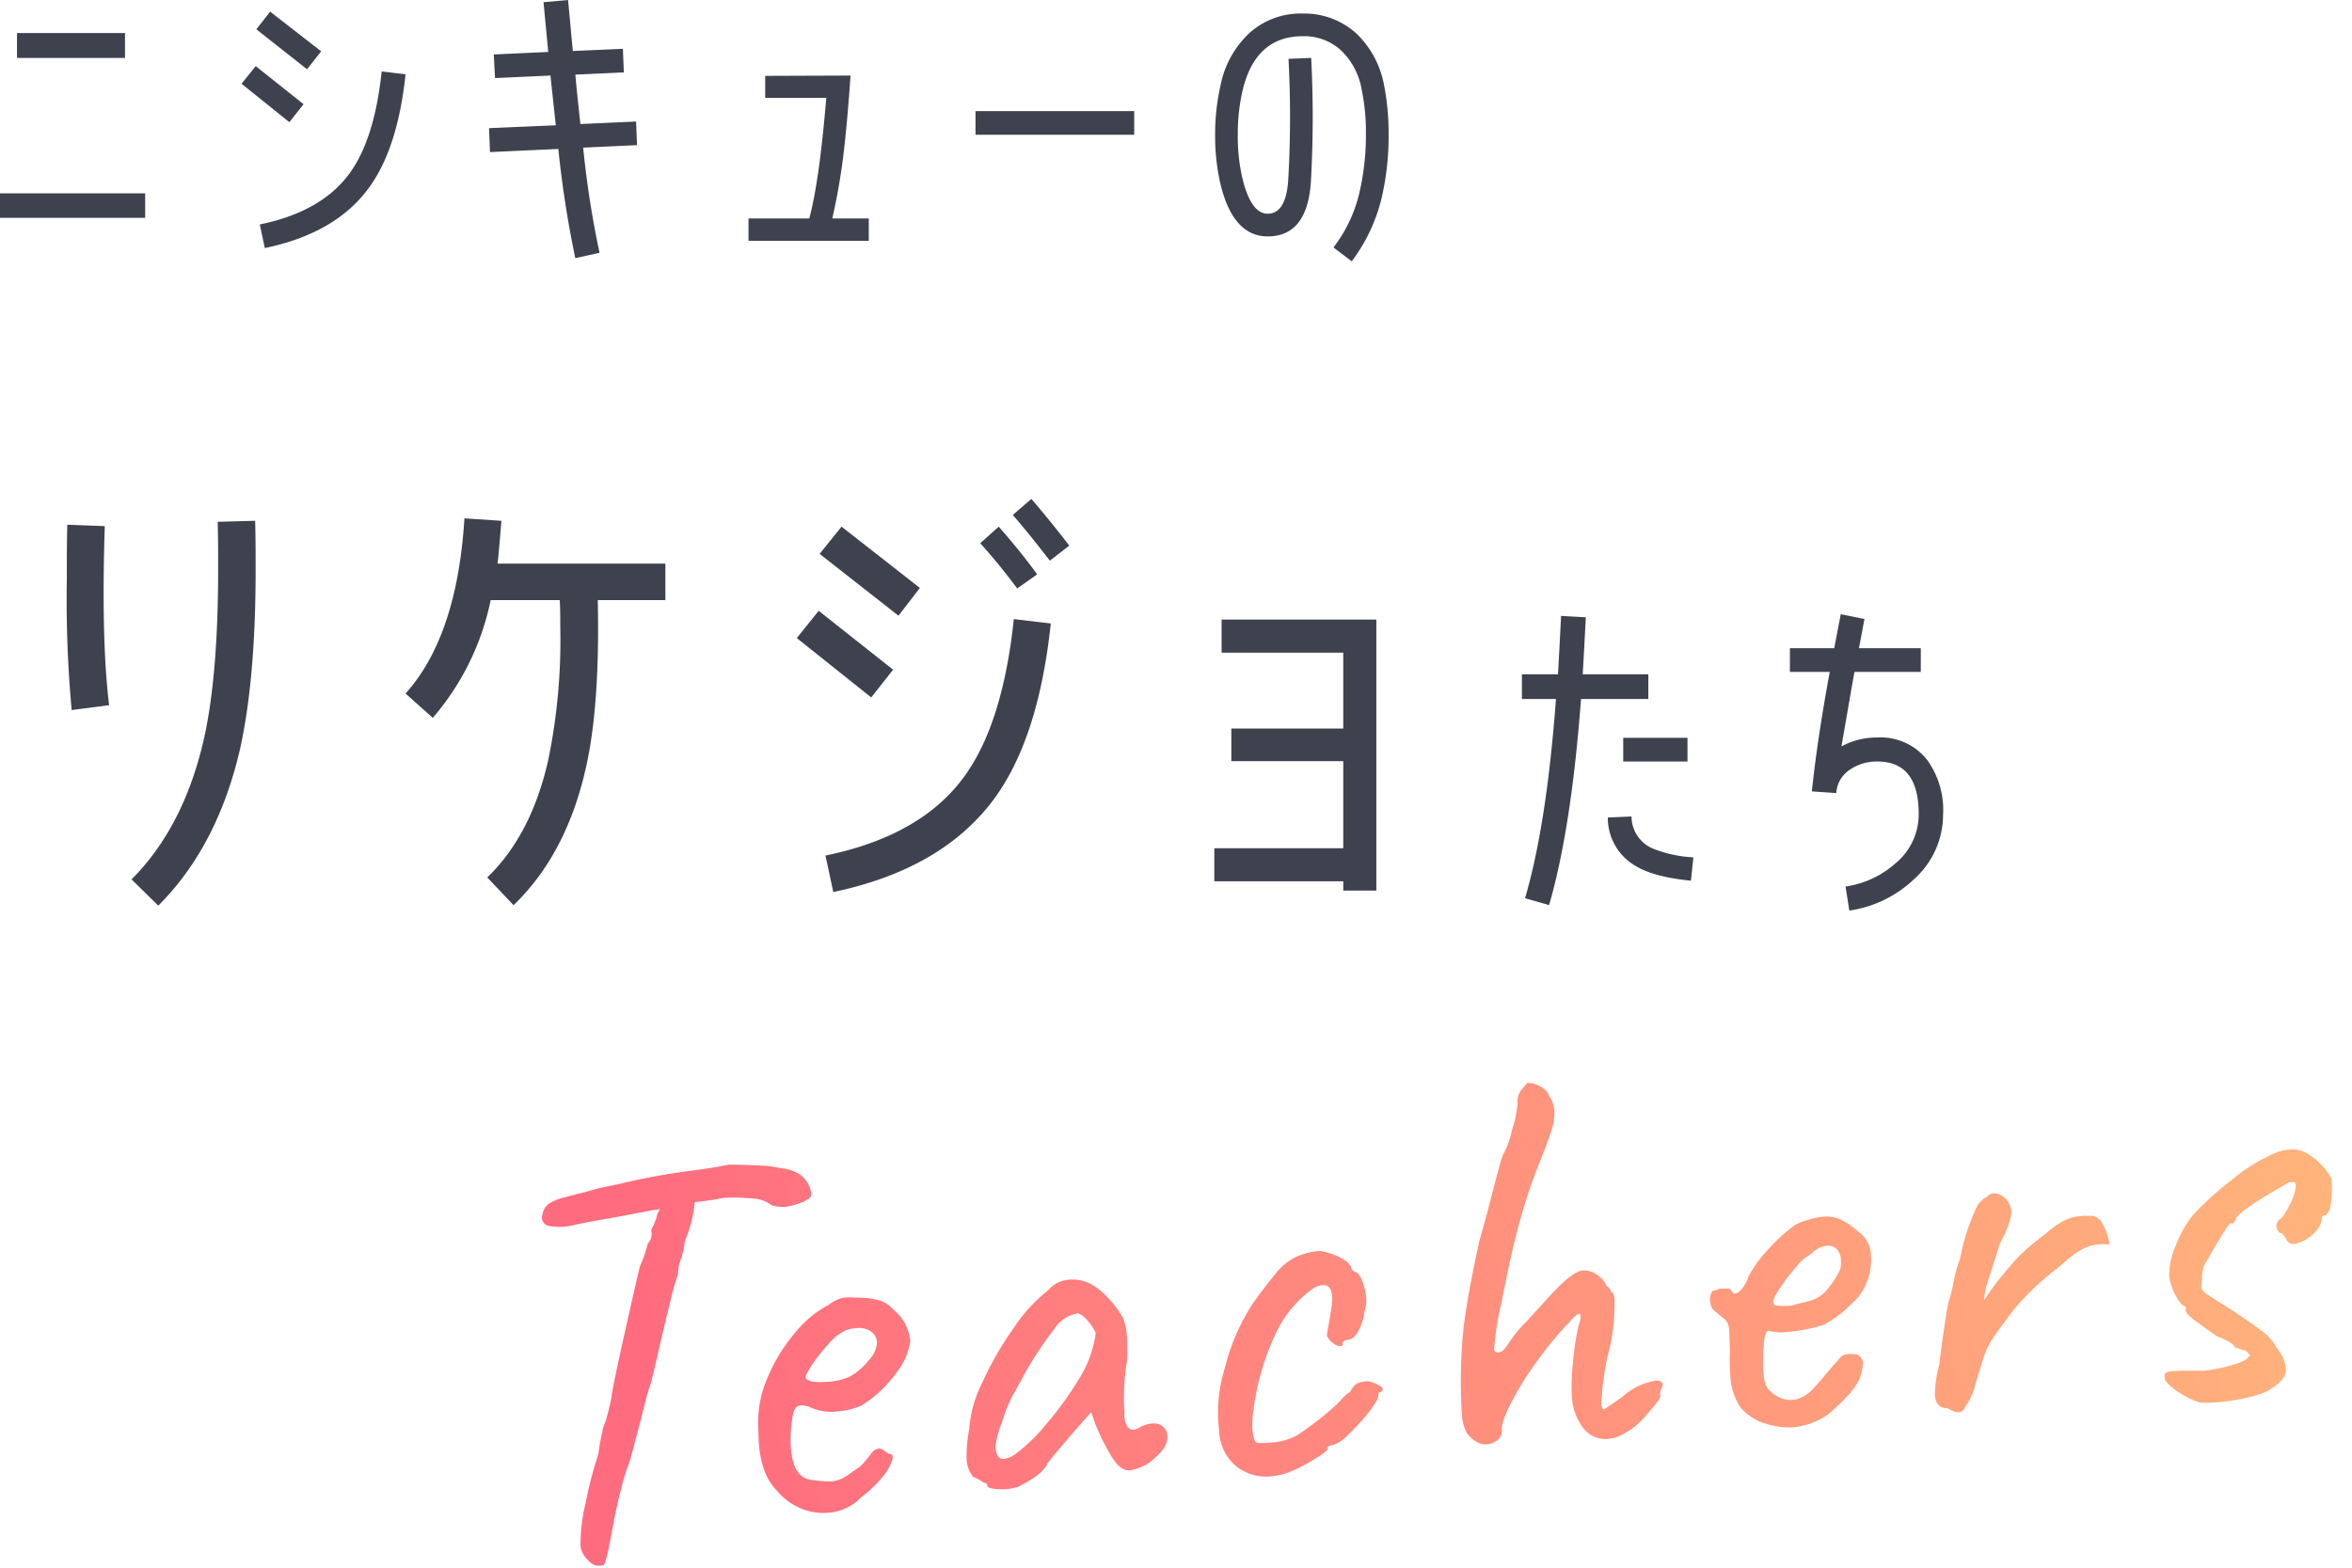
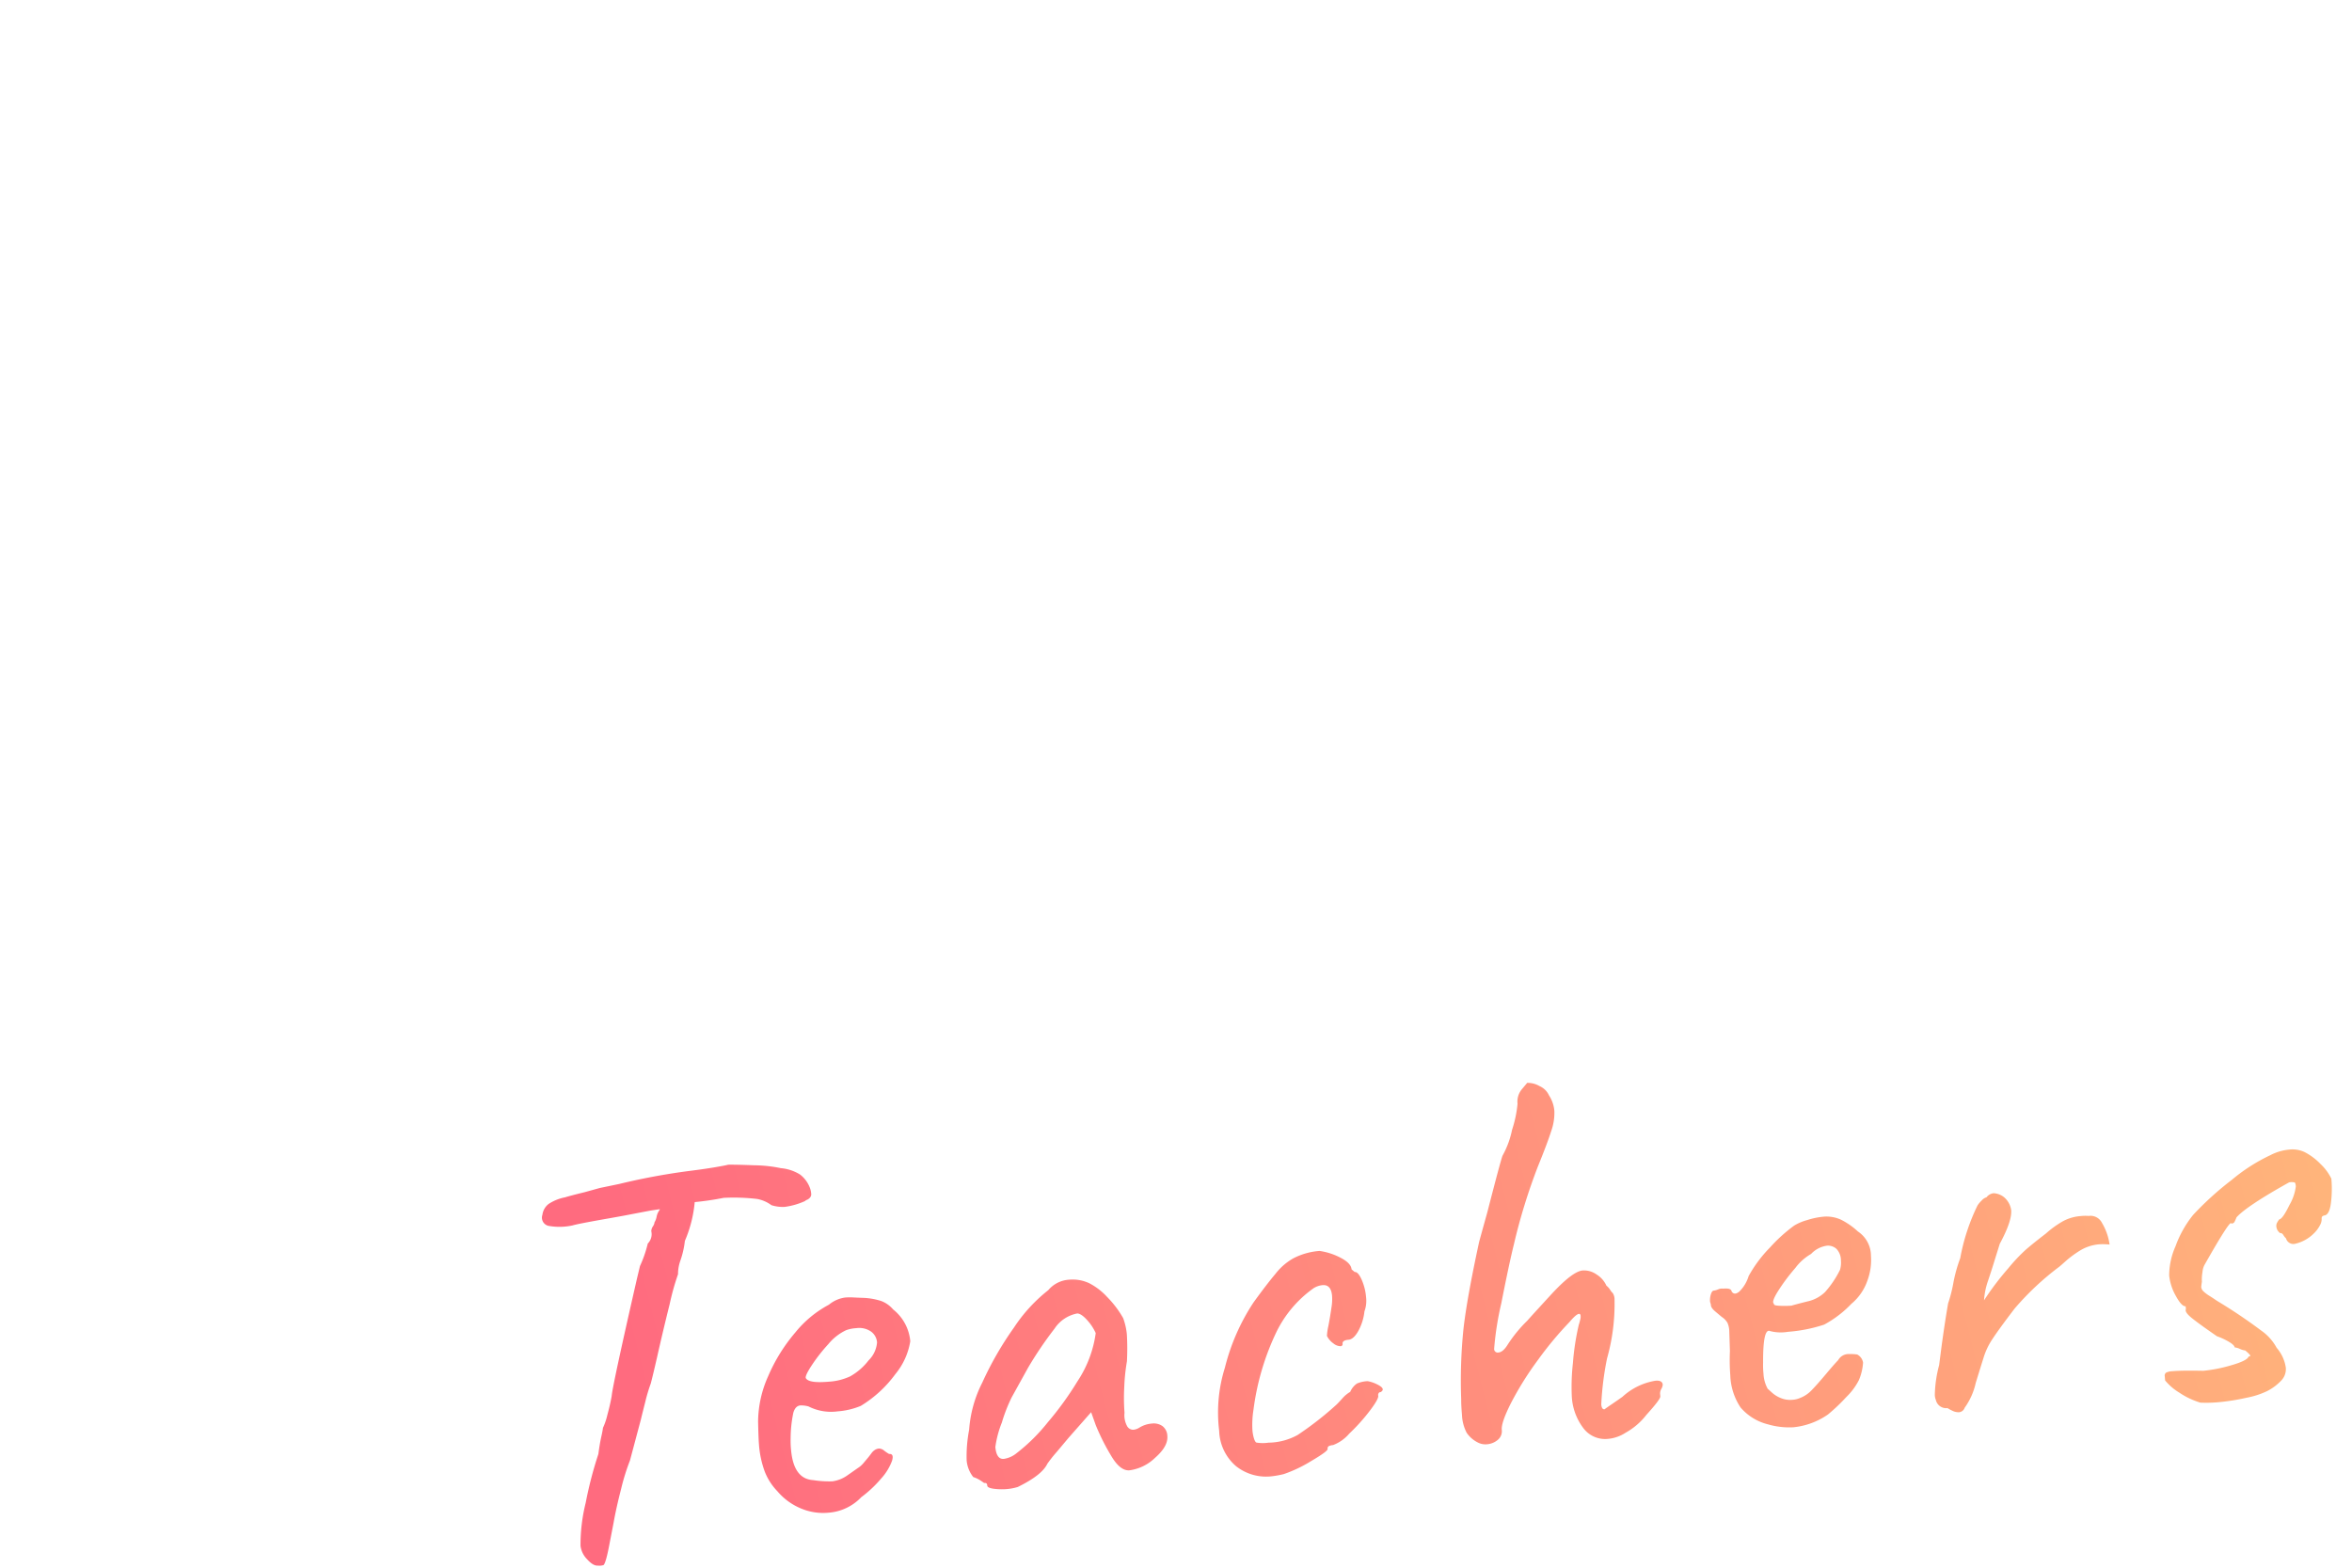
<svg xmlns="http://www.w3.org/2000/svg" width="328.654" height="219.173" viewBox="0 0 328.654 219.173">
  <defs>
    <linearGradient id="a" x1="0.048" y1="0.539" x2="1.058" y2="0.502" gradientUnits="objectBoundingBox">
      <stop offset="0" stop-color="#ff6b7f" />
      <stop offset="1" stop-color="#ffb97b" />
    </linearGradient>
  </defs>
  <g transform="translate(-156.88 -2220.328)">
    <path d="M-77-46.4a2.974,2.974,0,0,1,.08.72.7.7,0,0,1-.2.52,1.123,1.123,0,0,1-.44.28.868.868,0,0,0-.32.16,9.964,9.964,0,0,1-2.88.56,5.221,5.221,0,0,1-1.84-.4,4.79,4.79,0,0,0-1.92-1.04,27.9,27.9,0,0,0-4.64-.56,40.233,40.233,0,0,1-4.08.24,17.647,17.647,0,0,1-1.84,5.28,12.522,12.522,0,0,1-.88,2.72,5.609,5.609,0,0,0-.48,1.84,34.621,34.621,0,0,0-1.52,4.04q-1.28,3.72-2.4,7.24-.8,2.48-1.2,3.6a23.269,23.269,0,0,0-1,2.52q-.6,1.72-.84,2.44l-2,5.52a30.079,30.079,0,0,0-1.56,3.8q-.92,2.6-1.48,4.68l-.8,2.8q-.4,1.44-.68,2.16t-.44.8a1.844,1.844,0,0,1-.8,0q-.64,0-1.4-1a3.253,3.253,0,0,1-.76-1.96,24.273,24.273,0,0,1,1.24-5.92A54.557,54.557,0,0,1-109.72-12q.32-1.44.6-2.32t.36-1.28a8.989,8.989,0,0,0,.76-1.72q.52-1.4.84-2.6.24-1.44,4.96-16.08l.56-1.68a16.513,16.513,0,0,0,1.36-3.04,1.845,1.845,0,0,0,.64-1.68,1.25,1.25,0,0,1,.28-.64,1.289,1.289,0,0,0,.28-.56,2.2,2.2,0,0,0,.36-.76,2.318,2.318,0,0,1,.52-.92v-.08l-1.28.08-3.92.4-1.76.16q-4.64.4-5.36.56a8.577,8.577,0,0,1-3.4-.24,1.177,1.177,0,0,1-.68-1.6,2.279,2.279,0,0,1,1-1.44,6.333,6.333,0,0,1,2.36-.72q.72-.16,2.8-.48l2.16-.4,2.72-.32a91.854,91.854,0,0,1,9.84-.96q2.16-.08,3.64-.2t1.96-.2q1.12.08,3.64.4a19.05,19.05,0,0,1,3.64.72,6.078,6.078,0,0,1,2.6,1.12A4.225,4.225,0,0,1-77-46.4Zm3.36,43.6a7.019,7.019,0,0,1-4.8,1.76A7.962,7.962,0,0,1-82.24-2a8.64,8.64,0,0,1-3-2.64,8.306,8.306,0,0,1-1.52-2.88,13.8,13.8,0,0,1-.48-3.92q0-.8.16-3.2a15.746,15.746,0,0,1,1.96-6.16,23.764,23.764,0,0,1,4.28-5.72A15.212,15.212,0,0,1-75.8-30a4.484,4.484,0,0,1,2.32-.8,7.911,7.911,0,0,1,1.12.08q.56.08,1.2.16a9.415,9.415,0,0,1,2.68.68,4.1,4.1,0,0,1,1.56,1.32,6.367,6.367,0,0,1,2,4.64,9.6,9.6,0,0,1-2.48,4.4,16.747,16.747,0,0,1-5.2,4,10.353,10.353,0,0,1-3.28.48,6.956,6.956,0,0,1-4-1.04A3.837,3.837,0,0,0-81-16.32q-.72,0-1.08.96a17.905,17.905,0,0,0-.68,3.52,12.1,12.1,0,0,0-.08,1.6q0,4.08,2.72,4.48a14.288,14.288,0,0,0,2.64.4A4.683,4.683,0,0,0-75.32-6l1.52-.88a3.377,3.377,0,0,0,.88-.64l.72-.72q.16-.16.48-.52a1.813,1.813,0,0,1,.6-.48,1.328,1.328,0,0,1,.52-.12,1.146,1.146,0,0,1,.72.36,6.122,6.122,0,0,0,.64.52q.72,0,.32,1a7.527,7.527,0,0,1-1.72,2.32A16.51,16.51,0,0,1-73.64-2.8Zm-.08-16.96a8.462,8.462,0,0,0,2.76-2,3.959,3.959,0,0,0,1.4-2.4,2.052,2.052,0,0,0-.72-1.6,2.906,2.906,0,0,0-2-.64,4.854,4.854,0,0,0-1.44.16,7.164,7.164,0,0,0-2.64,1.72A23.5,23.5,0,0,0-79-21.68q-1.12,1.44-.88,1.68.4.72,3.12.72A8.257,8.257,0,0,0-73.72-19.76Zm22,17.44a7.416,7.416,0,0,1-1.44.16,8.662,8.662,0,0,1-1.92-.2q-.88-.2-.88-.52a.463.463,0,0,0-.08-.32.463.463,0,0,0-.32-.08q-.08-.08-.48-.4a4.136,4.136,0,0,0-.96-.56,4.359,4.359,0,0,1-.72-2.4,19.65,19.65,0,0,1,.72-4.24,17.175,17.175,0,0,1,2.4-6.4,46.343,46.343,0,0,1,5.08-7.28,22.142,22.142,0,0,1,5.24-4.8,4.12,4.12,0,0,1,3.04-1.2,5.463,5.463,0,0,1,2.72.72,8.978,8.978,0,0,1,2.36,2.16A14.107,14.107,0,0,1-35-24.56a8.993,8.993,0,0,1,.32,2.32A33.84,33.84,0,0,1-35-18.48a26.7,26.7,0,0,0-.68,3.52,27.506,27.506,0,0,0-.28,3.6,3.186,3.186,0,0,0,.16,1.8.981.981,0,0,0,.88.68,1.991,1.991,0,0,0,.88-.24,3.88,3.88,0,0,1,1.76-.4,2.135,2.135,0,0,1,1.44.48,1.792,1.792,0,0,1,.56,1.44q0,1.44-1.96,2.88a6.373,6.373,0,0,1-3.72,1.44q-1.2,0-2.2-1.88A30.6,30.6,0,0,1-40.12-10l-.48-1.84-3.44,3.28-1.84,1.84A19.453,19.453,0,0,0-47.32-5.2Q-48.2-3.68-51.72-2.32Zm.24-4.72a25.349,25.349,0,0,0,4.72-3.92,44.112,44.112,0,0,0,4.64-5.36A16.08,16.08,0,0,0-39-22.8a6.81,6.81,0,0,0-1.04-1.92q-.72-.96-1.28-1.04a4.887,4.887,0,0,0-3.36,1.84,52.249,52.249,0,0,0-4.16,5.12l-2.64,3.92a22.436,22.436,0,0,0-1.68,3.4,14.414,14.414,0,0,0-1.2,3.32q0,1.76,1.04,1.76A3.632,3.632,0,0,0-51.48-7.04ZM-14.52-.88a13.038,13.038,0,0,1-1.68.16,6.767,6.767,0,0,1-4.88-1.84A6.756,6.756,0,0,1-23-7.68a20.946,20.946,0,0,1,1.56-8.72,29.465,29.465,0,0,1,4.76-8.72q2-2.32,3.44-3.76A8.356,8.356,0,0,1-10.6-30.8a9.454,9.454,0,0,1,3.76-.72A9,9,0,0,1-4-30.32q1.4.88,1.4,1.76l.4.4q.48,0,.88,1.16a7.682,7.682,0,0,1,.4,2.52,4.252,4.252,0,0,1-.4,1.92A7.342,7.342,0,0,1-2.4-19.92q-.76,1.12-1.48,1.12-.88,0-.88.48a.283.283,0,0,1-.32.32,1.612,1.612,0,0,1-.96-.48,2.723,2.723,0,0,1-.8-1.12,7.912,7.912,0,0,1,.32-1.36q.32-1.12.64-2.48a7.052,7.052,0,0,0,.24-1.68q0-1.6-1.2-1.6a2.84,2.84,0,0,0-1.28.32,16.206,16.206,0,0,0-5.68,5.6,35.619,35.619,0,0,0-4.16,10.56,13.385,13.385,0,0,0-.4,2.8,5.474,5.474,0,0,0,.12,1.28q.12.48.28.56a5.52,5.52,0,0,0,1.68.16,8.641,8.641,0,0,0,4.16-.72A45.514,45.514,0,0,0-6.44-9.84q.32-.24.96-.84a4.3,4.3,0,0,1,1.2-.84A2.68,2.68,0,0,1-3.24-12.6a4.238,4.238,0,0,1,1.52-.2,4.951,4.951,0,0,1,1.68.84q.64.52,0,.84a.322.322,0,0,0-.32.16.614.614,0,0,0-.08.24q.16.4-1.28,2a26.416,26.416,0,0,1-3.2,3,5.539,5.539,0,0,1-2.4,1.4,1.773,1.773,0,0,0-.56.08.37.37,0,0,0-.24.4q0,.32-2.44,1.48A18.928,18.928,0,0,1-14.52-.88Zm48.08-1.6A5.36,5.36,0,0,1,31-1.84,3.8,3.8,0,0,1,27.76-3.6a8.048,8.048,0,0,1-1.24-4.72,29.773,29.773,0,0,1,.56-4.52,35.078,35.078,0,0,1,1.28-5.24,5.884,5.884,0,0,0,.24-.64,1.547,1.547,0,0,0,.12-.68q-.04-.2-.2-.2-.4,0-1.44,1.04a48.542,48.542,0,0,0-4.8,4.84,44.264,44.264,0,0,0-4.24,5.6Q16.36-5.44,16.36-4.4a1.567,1.567,0,0,1-.68,1.36,2.638,2.638,0,0,1-1.56.48,2.293,2.293,0,0,1-1.04-.24,4.114,4.114,0,0,1-1.64-1.6A5.889,5.889,0,0,1,11-6.96q0-1.36.08-2.16a71.012,71.012,0,0,1,1.16-9.72q.84-4.2,3.24-11.96.08-.24,1.52-4.08,2.48-7.04,2.8-7.68a12.6,12.6,0,0,0,1.64-3.48,16.586,16.586,0,0,0,1.08-3.56,2.714,2.714,0,0,1,.8-2l.8-.8a3.3,3.3,0,0,1,1.68.6A2.579,2.579,0,0,1,27-50.4a4.652,4.652,0,0,1,.56,2.24,7.5,7.5,0,0,1-.68,2.76q-.68,1.64-2.28,4.76A81.493,81.493,0,0,0,20.28-30q-.88,2.56-2.44,7.96a42.729,42.729,0,0,0-1.56,6.28.5.5,0,0,0,.56.56q.64,0,1.36-.96a19.312,19.312,0,0,1,3.04-3.12q.32-.32,3.6-3.32t4.72-3a3.029,3.029,0,0,1,1.88.72,3.56,3.56,0,0,1,1.24,1.68,2.507,2.507,0,0,1,.48.64,1.861,1.861,0,0,0,.32.48,1.666,1.666,0,0,1,.16.96,28.025,28.025,0,0,1-1.76,8.08,42.214,42.214,0,0,0-1.36,6.32q0,.72.4.72.24-.16.96-.56t1.68-.96a8.933,8.933,0,0,1,4.8-1.84q.96,0,.96.64a1.392,1.392,0,0,1-.24.56,1.368,1.368,0,0,0-.24.64v.4q0,.4-2.16,2.4A9.525,9.525,0,0,1,33.56-2.48Zm19.92.56a7.361,7.361,0,0,1-3.6-2.68,8.579,8.579,0,0,1-1.04-4.6,27.526,27.526,0,0,1,.24-3.36l.16-2.88a3.116,3.116,0,0,0-.16-1.12,2.482,2.482,0,0,0-.72-.88l-.8-.8q-.64-.64-.56-1.04l-.08-.4a2.677,2.677,0,0,1,.2-1.04q.2-.48.44-.48a2.362,2.362,0,0,0,.64-.12,1.351,1.351,0,0,1,.72-.04q1.12,0,1.12.48.32.64,1.08.12A5.082,5.082,0,0,0,52.6-22.8a18.427,18.427,0,0,1,3.32-3.72,22.033,22.033,0,0,1,3.64-2.76,6.988,6.988,0,0,1,1.84-.6,10.665,10.665,0,0,1,2.24-.28,4.85,4.85,0,0,1,2.52.64,10.186,10.186,0,0,1,2.2,1.84,4.082,4.082,0,0,1,1.52,3.52,8.279,8.279,0,0,1-.8,3.44,7.3,7.3,0,0,1-2.52,3.04,15.142,15.142,0,0,1-4.04,2.56,21.192,21.192,0,0,1-5.12.56,6,6,0,0,1-2.48-.32q-.96-.56-1.36,4.32a11.3,11.3,0,0,0-.08,1.52,4.877,4.877,0,0,0,.4,2.16q.08.08.56.6a4.116,4.116,0,0,0,1.2.88,3.355,3.355,0,0,0,1.52.36,3.116,3.116,0,0,0,1.12-.16,4.37,4.37,0,0,0,1.68-.92q.8-.68,2.24-2.12Q63.48-9.52,64.04-10a1.666,1.666,0,0,1,1.6-.72,6.741,6.741,0,0,1,1.12.16,1.554,1.554,0,0,1,.72,1.2,7.429,7.429,0,0,1-.8,2.4,8.961,8.961,0,0,1-1.96,2.2,25.258,25.258,0,0,1-2.76,2.2A10.236,10.236,0,0,1,57-1.2,10.6,10.6,0,0,1,53.48-1.92ZM58.2-18.16q.8-.16,2.32-.4a5.055,5.055,0,0,0,2.52-1.08,13.822,13.822,0,0,0,2.36-2.92,3.623,3.623,0,0,0,.24-1.28,2.342,2.342,0,0,0-.48-1.68,1.762,1.762,0,0,0-1.28-.56,3.761,3.761,0,0,0-2.32.96,7.246,7.246,0,0,0-2.36,1.76,26.833,26.833,0,0,0-2.68,3q-1.12,1.48-.72,1.72-.16.24.8.36A13.317,13.317,0,0,0,58.2-18.16ZM81.08-1.84a.928.928,0,0,1-.8.56,1.913,1.913,0,0,1-1-.32,5.165,5.165,0,0,1-.6-.4,1.469,1.469,0,0,1-1.52-1.28A1.987,1.987,0,0,1,77.08-4a17.274,17.274,0,0,1,.96-4.08l.56-2.56q.8-3.52,1.44-5.92A19.747,19.747,0,0,0,81-19.28a20.589,20.589,0,0,1,1.28-3.44,28.35,28.35,0,0,1,3.04-7.12,3.508,3.508,0,0,1,.64-.64,1.4,1.4,0,0,1,.72-.4,1.452,1.452,0,0,1,1.04-.48,2.562,2.562,0,0,1,1.44.72,2.93,2.93,0,0,1,.8,1.84q0,1.52-2,4.56l-1.28,3.12q-.16.4-.8,1.88a10.29,10.29,0,0,0-.8,2.68,39.178,39.178,0,0,1,3.76-4.16,24.339,24.339,0,0,1,2.64-2.36q1.04-.76,3.04-2.04a13.847,13.847,0,0,1,2.56-1.52,6.232,6.232,0,0,1,2.48-.48,6.038,6.038,0,0,1,1.12.08,1.788,1.788,0,0,1,1.76,1.12,8.074,8.074,0,0,1,.8,3.12,9.6,9.6,0,0,0-1.36-.16,6.1,6.1,0,0,0-2.84.64A14.584,14.584,0,0,0,97-21.08q-.8.6-1.04.76a38.8,38.8,0,0,0-6.72,5.28q-2.48,2.72-3.48,4a9.749,9.749,0,0,0-1.48,2.56q-.24.56-1.36,3.32A9.375,9.375,0,0,1,81.08-1.84ZM113.96.32a10.815,10.815,0,0,1-2.8-1.64,7.854,7.854,0,0,1-1.84-1.88v-.56a.524.524,0,0,1,.24-.52,2.2,2.2,0,0,1,.88-.12q1.36,0,4.32.32a21,21,0,0,0,4-.44q2.24-.44,2.48-1,.24,0,.24-.08,0-.16-.64-.8a2.348,2.348,0,0,1-.72-.28,2.348,2.348,0,0,0-.72-.28q0-.32-.72-.84a9.287,9.287,0,0,0-1.6-.92q-2.32-1.92-3.28-2.84t-.72-1.32v-.4q-.56,0-1.24-1.56a7.338,7.338,0,0,1-.68-2.92,10.093,10.093,0,0,1,1.24-4,15.181,15.181,0,0,1,2.84-4.16,43.469,43.469,0,0,1,5.8-4.4,24.786,24.786,0,0,1,5.64-2.96,7.1,7.1,0,0,1,2.72-.56,3.944,3.944,0,0,1,2.16.56,8.548,8.548,0,0,1,2.04,1.84,7.013,7.013,0,0,1,1.32,2.16,15.813,15.813,0,0,1-.36,3.4q-.36,1.64-1.08,1.64a.614.614,0,0,0-.24.08q-.16.08-.16.4a1.754,1.754,0,0,1-.32.84,4.31,4.31,0,0,1-.88,1A5.412,5.412,0,0,1,129-20.64a1.069,1.069,0,0,1-1.12-.88,1.861,1.861,0,0,1-.32-.48q-.16-.32-.4-.32-.08,0-.28-.28a1.285,1.285,0,0,1-.2-.76.914.914,0,0,1,.2-.52,3.47,3.47,0,0,1,.28-.36q.48,0,1.6-1.88a6.785,6.785,0,0,0,1.12-2.52q0-.48-.12-.56a1.959,1.959,0,0,0-.76-.08q-6.24,2.8-7.76,4.24a4.891,4.891,0,0,1-.36.64.519.519,0,0,1-.44.16q0-.72-4.24,5.44a2.584,2.584,0,0,0-.36.96,5.764,5.764,0,0,0-.2,1.36,6.625,6.625,0,0,0-.16.72.977.977,0,0,0,.28.64,5,5,0,0,0,.76.68q.48.36.96.76A72.5,72.5,0,0,1,123.28-9a7.006,7.006,0,0,1,1.96,2.6,5.441,5.441,0,0,1,1.04,2.88,2.3,2.3,0,0,1-.72,1.68A7.187,7.187,0,0,1,123.4-.48a11.588,11.588,0,0,1-2.96.68,30.564,30.564,0,0,1-4.08.28A19.409,19.409,0,0,1,113.96.32Z" transform="matrix(0.996, -0.087, 0.087, 0.996, 350.817, 2425.96)" fill="url(#a)" />
-     <path d="M29.348-26.576v-3.476H14.256v3.476ZM32.164-4.224V-7.656H11.88v3.432ZM56.76-27.5l-7.128-5.544L47.7-30.58l7.084,5.588ZM54.3-20.108l-6.688-5.324-1.98,2.464L52.316-17.6Zm14.256-4.18-3.344-.4c-.66,6.292-2.156,11-4.4,14.124-2.6,3.652-6.82,6.072-12.628,7.26l.7,3.3C55.44-1.364,60.236-4.136,63.316-8.272,66.088-11.968,67.8-17.292,68.552-24.288Zm32.34,9.9-.132-3.3-7.788.352c-.22-2.112-.484-4.4-.7-6.908l6.776-.308-.132-3.3-7,.308-.66-7.128-3.432.308.66,6.952-7.612.352.176,3.3,7.744-.352c.264,2.508.528,4.84.748,6.952l-9.328.4.132,3.344,9.548-.44A148.837,148.837,0,0,0,92.268,1.408L95.656.66a133.767,133.767,0,0,1-2.288-14.7ZM133.276-1.012V-4.136h-5.1a85.14,85.14,0,0,0,1.672-9.9c.264-2.244.572-5.632.88-10.076l-11.924.044v3.08h8.536c-.66,7.876-1.452,13.464-2.376,16.852h-8.492v3.124ZM170.368-15.84v-3.3H148.192v3.3ZM205.3-22.66a13.332,13.332,0,0,0-4-7.436,10.853,10.853,0,0,0-7.392-2.684,10.684,10.684,0,0,0-7.348,2.64,13.554,13.554,0,0,0-4.136,7.436,30.61,30.61,0,0,0-.748,6.952,29.425,29.425,0,0,0,.748,6.82c1.188,4.884,3.388,7.3,6.6,7.3,3.652,0,5.676-2.508,6.028-7.568a160.653,160.653,0,0,0,.044-17.38l-3.168.132a154.129,154.129,0,0,1-.044,17.028c-.22,3.08-1.188,4.62-2.86,4.62-1.54,0-2.728-1.628-3.52-4.884a25.278,25.278,0,0,1-.66-6.116,26.836,26.836,0,0,1,.66-6.2c1.188-5.06,4-7.612,8.4-7.612a7.636,7.636,0,0,1,5.368,1.98,9.9,9.9,0,0,1,2.9,5.588,28.482,28.482,0,0,1,.572,6.072,35.083,35.083,0,0,1-.792,7.7,19.994,19.994,0,0,1-3.74,8.184l2.552,1.936a23.932,23.932,0,0,0,4.312-9.46,38.031,38.031,0,0,0,.836-8.4A34.135,34.135,0,0,0,205.3-22.66ZM47.6,44.984c0-2.176,0-4.488-.068-6.868l-5.236.136c.068,2.312.068,4.488.068,6.528,0,9.588-.612,17.272-1.836,23.12-1.836,8.568-5.3,15.368-10.268,20.332L34,91.9c5.508-5.508,9.316-12.784,11.424-21.9C46.852,63.548,47.6,55.252,47.6,44.984Zm-20.468,18.9c-.748-5.984-.952-14.348-.612-25.024l-5.236-.2c-.068,2.38-.068,4.964-.068,7.752a168.621,168.621,0,0,0,.68,18.156ZM104.856,49.2V44.1H81.4c.2-1.564.34-3.6.544-5.984l-5.168-.34c-.68,10.948-3.4,19.108-8.228,24.48l3.808,3.4A36.391,36.391,0,0,0,80.444,49.2H90.1c.068,1.292.068,2.516.068,3.74a82.635,82.635,0,0,1-1.7,18.7c-1.564,6.868-4.352,12.308-8.5,16.32l3.672,3.876c5.1-4.9,8.5-11.56,10.268-19.924,1.224-5.848,1.7-13.4,1.5-22.712Zm56.44-7.616q-2.754-3.57-5.3-6.528L153.408,37.3c1.7,1.972,3.4,4.08,5.168,6.392ZM156.808,45.6c-1.632-2.244-3.4-4.42-5.372-6.664l-2.584,2.312c1.9,2.108,3.6,4.216,5.168,6.324ZM140.42,47.5l-10.948-8.568-3.06,3.808,11.016,8.636Zm-3.74,11.424-10.4-8.228-3.06,3.808,10.4,8.3Zm22.032-6.46-5.168-.612c-1.02,9.724-3.332,17-6.8,21.828-4.012,5.644-10.54,9.384-19.516,11.22l1.088,5.1c10.064-2.108,17.476-6.392,22.3-12.784C154.9,71.5,157.556,63.276,158.712,52.464ZM204.2,89.8V51.92H182.58v4.624h17V67.152H183.94v4.556h15.64V83.88H181.56V88.5h18.02V89.8ZM247.68,71.76V68.448H238.7V71.76Zm-5.472-8.736V59.568H233.04c.144-2.5.288-5.136.432-7.968l-3.456-.192c-.144,2.88-.288,5.616-.432,8.16h-5.04v3.456H229.3q-1.3,17.568-4.32,27.84l3.36.96q3.1-10.656,4.464-28.8ZM248.5,85.152a17.527,17.527,0,0,1-5.712-1.248,4.885,4.885,0,0,1-2.928-4.464l-3.312.144a7.745,7.745,0,0,0,3.792,6.72c1.776,1.1,4.416,1.776,7.824,2.112Zm34.9-6.048a11.921,11.921,0,0,0-2.208-7.536,8.259,8.259,0,0,0-6.96-3.168,10.321,10.321,0,0,0-5.04,1.248c.816-4.656,1.392-8.112,1.824-10.416h9.264V55.92h-8.64l.768-4.08-3.312-.672-.912,4.752h-6.192v3.312h5.568c-1.2,6.48-2.016,12.048-2.5,16.7l3.408.24a4.212,4.212,0,0,1,1.968-3.312,6.545,6.545,0,0,1,3.792-1.1q5.76,0,5.76,7.344a8.888,8.888,0,0,1-3.216,6.864,13.393,13.393,0,0,1-7.008,3.264l.528,3.36a16.539,16.539,0,0,0,9.072-4.416A12.073,12.073,0,0,0,283.392,79.1Z" transform="translate(145 2255)" fill="#3e424e" />
  </g>
</svg>